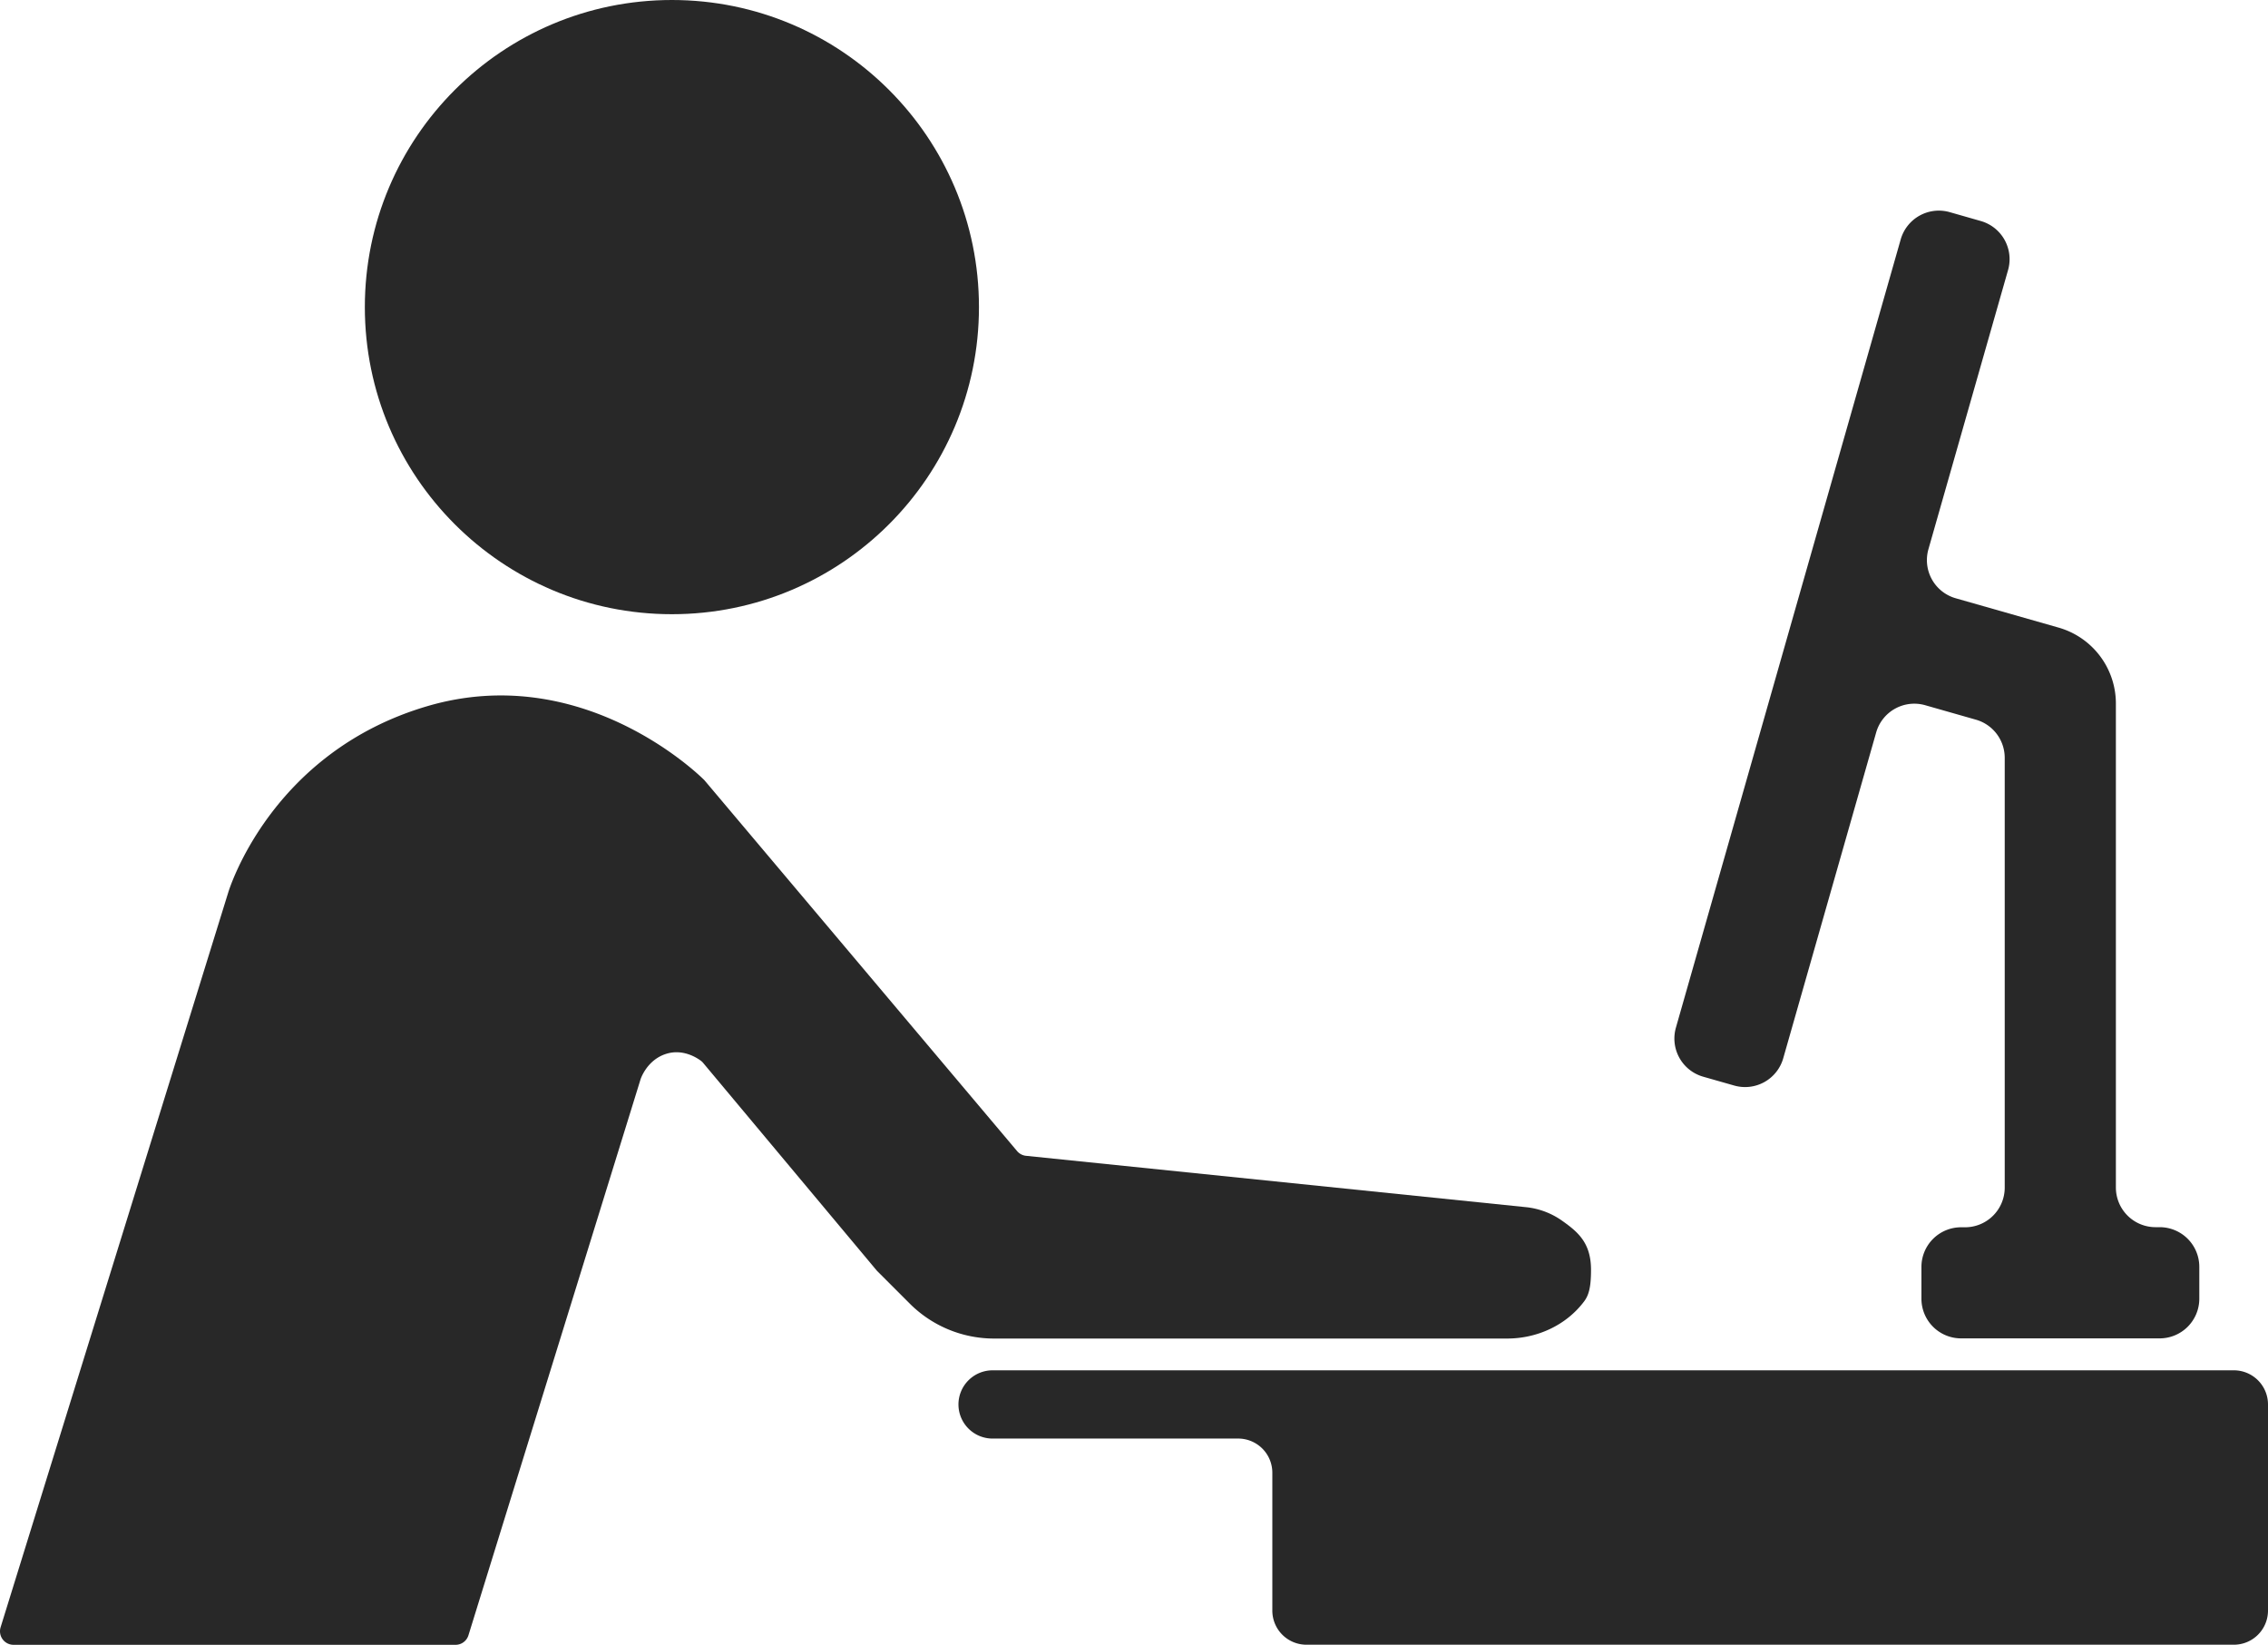
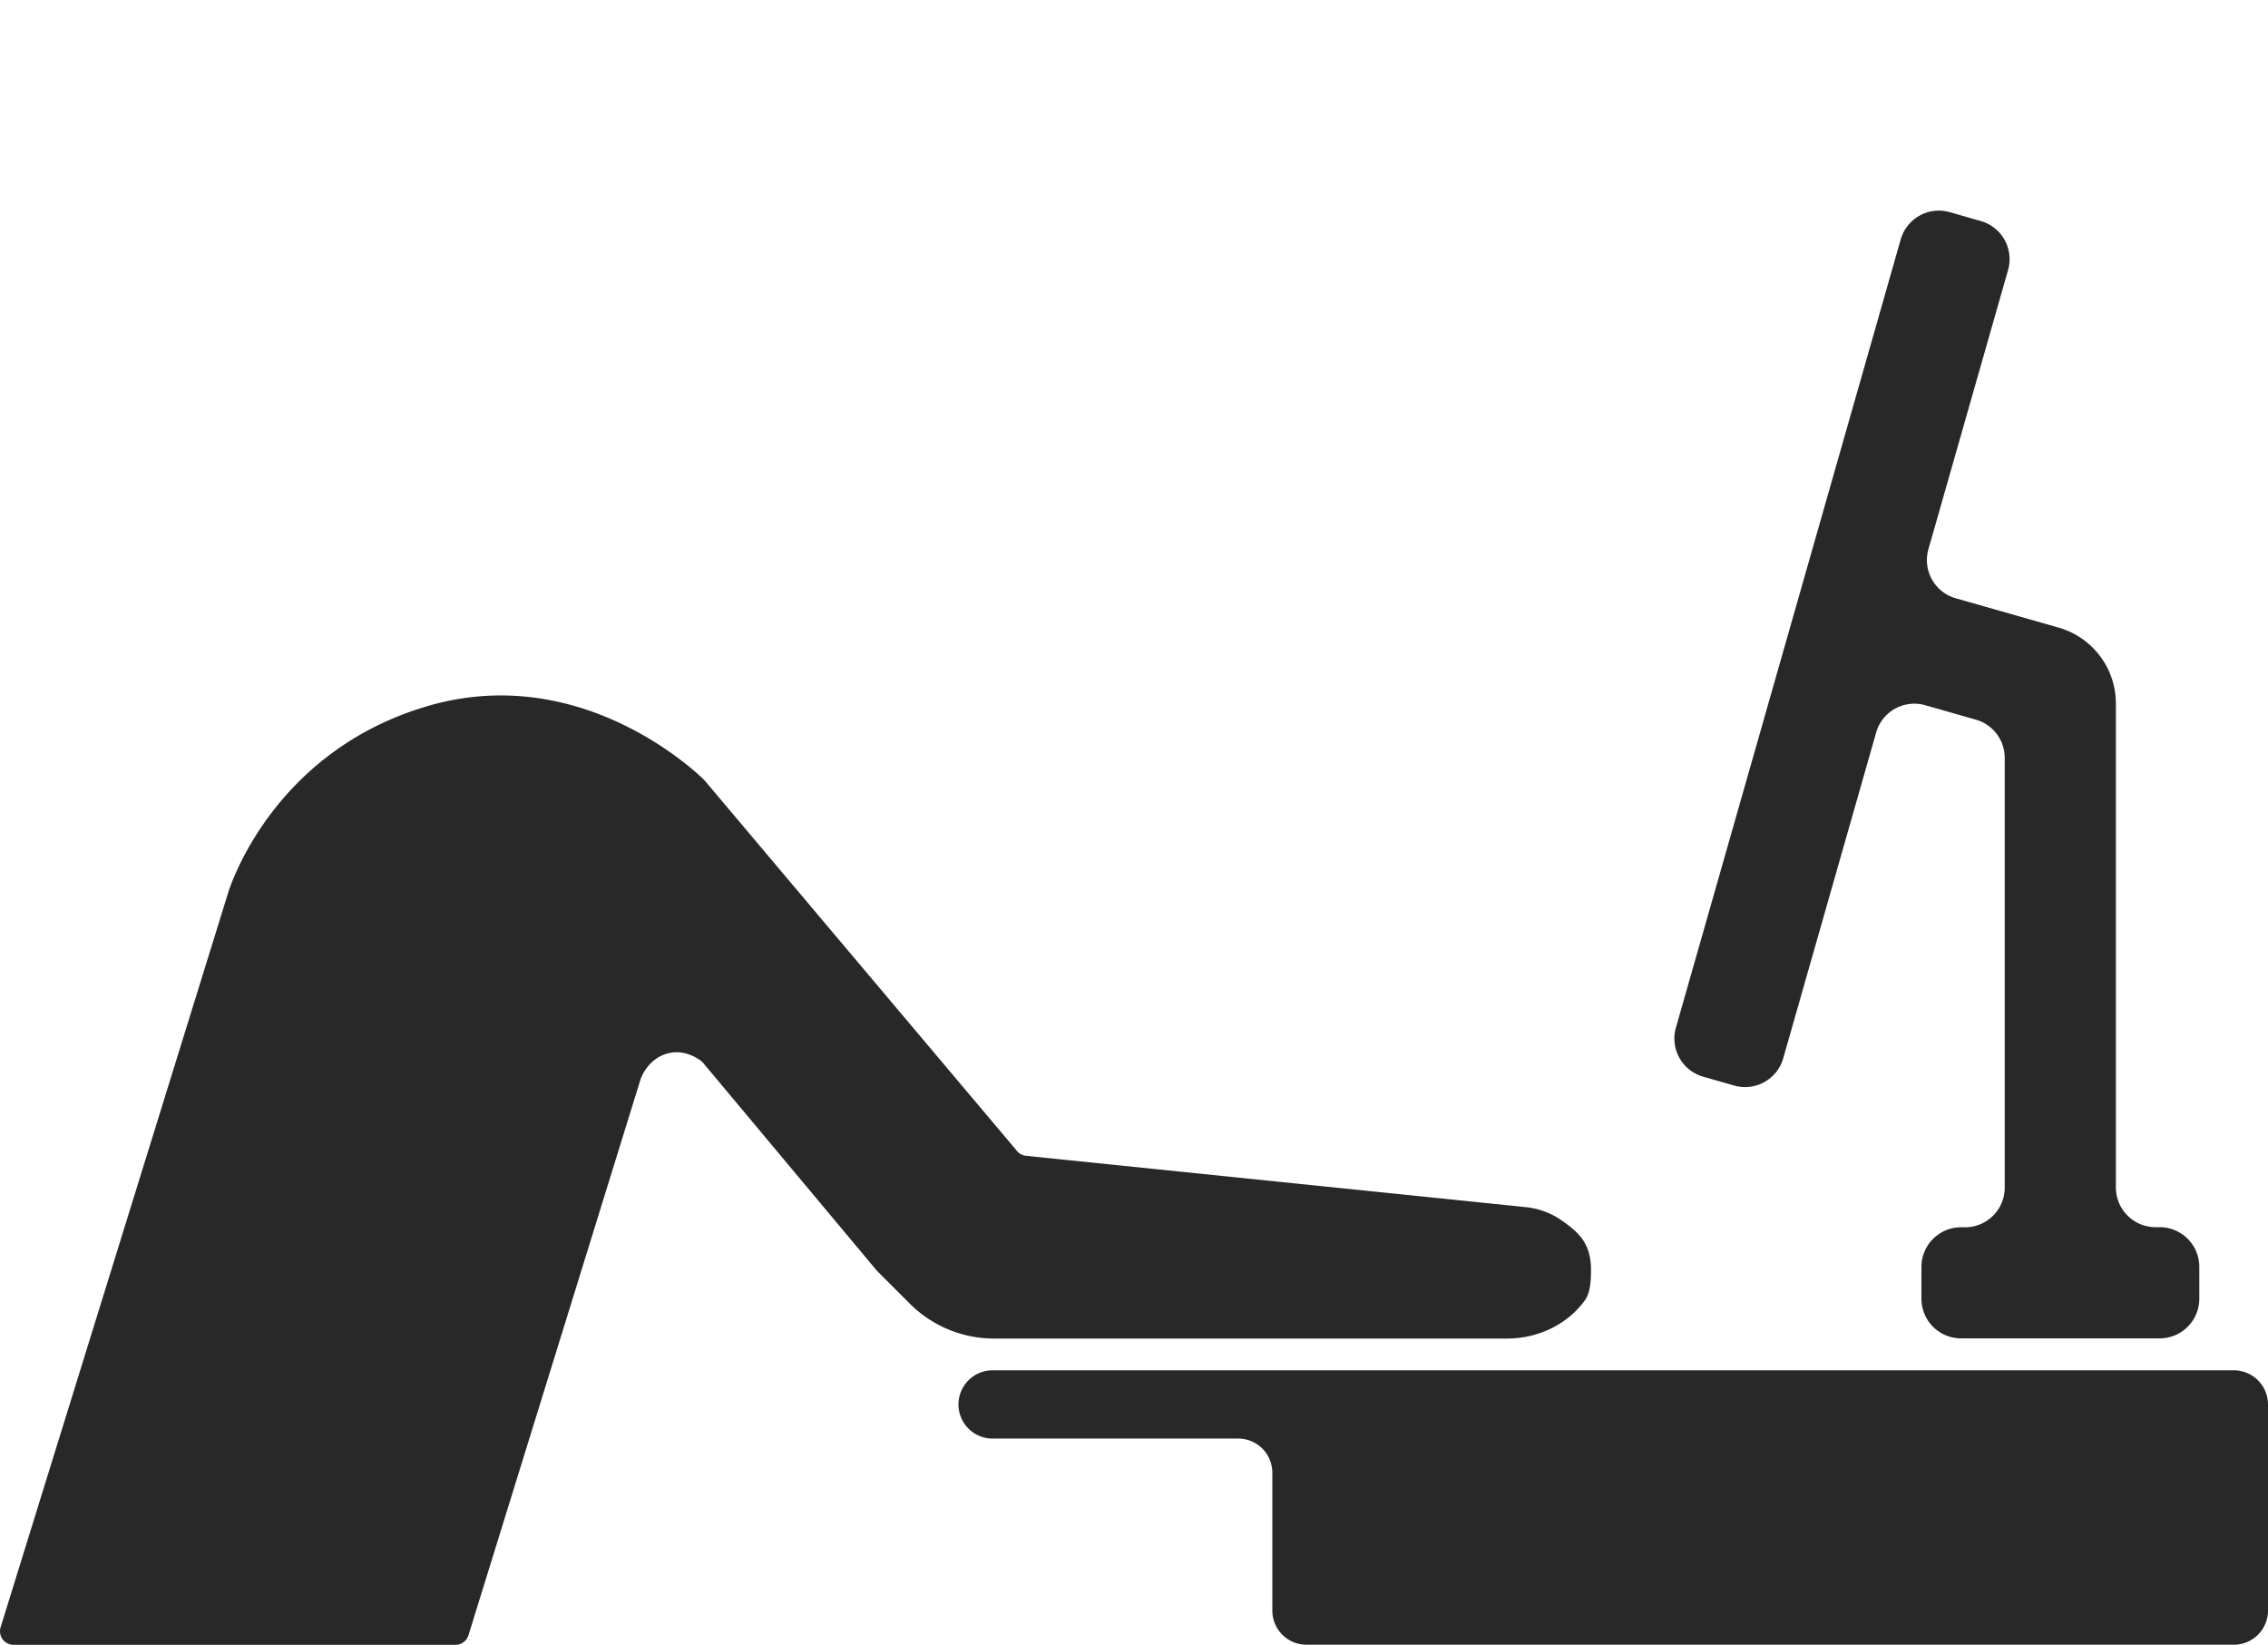
<svg xmlns="http://www.w3.org/2000/svg" id="Arbeitsplatz" viewBox="0 0 914.86 663.33">
  <defs>
    <style>.cls-1{fill:#282828;}</style>
  </defs>
  <path class="cls-1" d="M1530.55,1361.53a30.57,30.57,0,0,1,14.59,5.48c6.26,4.44,11.65,8.8,11.65,19.8,0,6.75-.81,10.11-2.77,12.71-7.26,9.68-19,15-31.09,15H1316a48.07,48.07,0,0,1-34-14.08l-13.08-13.08q-.17-.16-.33-.36l-69.94-83.64a5.44,5.44,0,0,0-.88-.85c-1.71-1.28-7.28-4.87-13.89-2.86-8,2.42-10.49,10.33-10.49,10.33l-69.42,224.22a5.44,5.44,0,0,1-5.2,3.84H920.46a5.46,5.46,0,0,1-5.21-7.06l91.77-296.2s16.64-56.66,80.52-75.36c61.62-18,108.2,26.53,111.42,29.72a3.61,3.61,0,0,1,.33.35l126,149.43a5.43,5.43,0,0,0,3.61,1.9Z" transform="translate(-915.01 -874.66)" />
-   <circle class="cls-1" cx="271.03" cy="123.86" r="123.86" />
  <path class="cls-1" d="M1829.87,1441.09v83.13A13.77,13.77,0,0,1,1816.1,1538H1442a13.76,13.76,0,0,1-13.76-13.77v-55.6a13.77,13.77,0,0,0-13.77-13.77H1315.4a13.77,13.77,0,0,1-13.77-13.76h0a13.78,13.78,0,0,1,13.77-13.77h500.7A13.78,13.78,0,0,1,1829.87,1441.09Z" transform="translate(-915.01 -874.66)" />
  <path class="cls-1" d="M1802.16,1385.64v12.81a16,16,0,0,1-16,16h-80.09a16,16,0,0,1-16-16v-12.81a16,16,0,0,1,16-16h1.6a16,16,0,0,0,16-16V1180.32a16,16,0,0,0-11.62-15.4l-20.44-5.83a16,16,0,0,0-19.8,11l-37.48,131.38a16,16,0,0,1-19.8,11l-12.49-3.56a16,16,0,0,1-11-19.8l90.67-317.88a16,16,0,0,1,19.8-11l12.5,3.57a16,16,0,0,1,11,19.8l-32.11,112.55a16,16,0,0,0,11,19.8l41.49,11.83a31.85,31.85,0,0,1,23.12,30.63v195.19a16,16,0,0,0,16,16h1.6A16,16,0,0,1,1802.16,1385.64Z" transform="translate(-915.01 -874.66)" />
</svg>